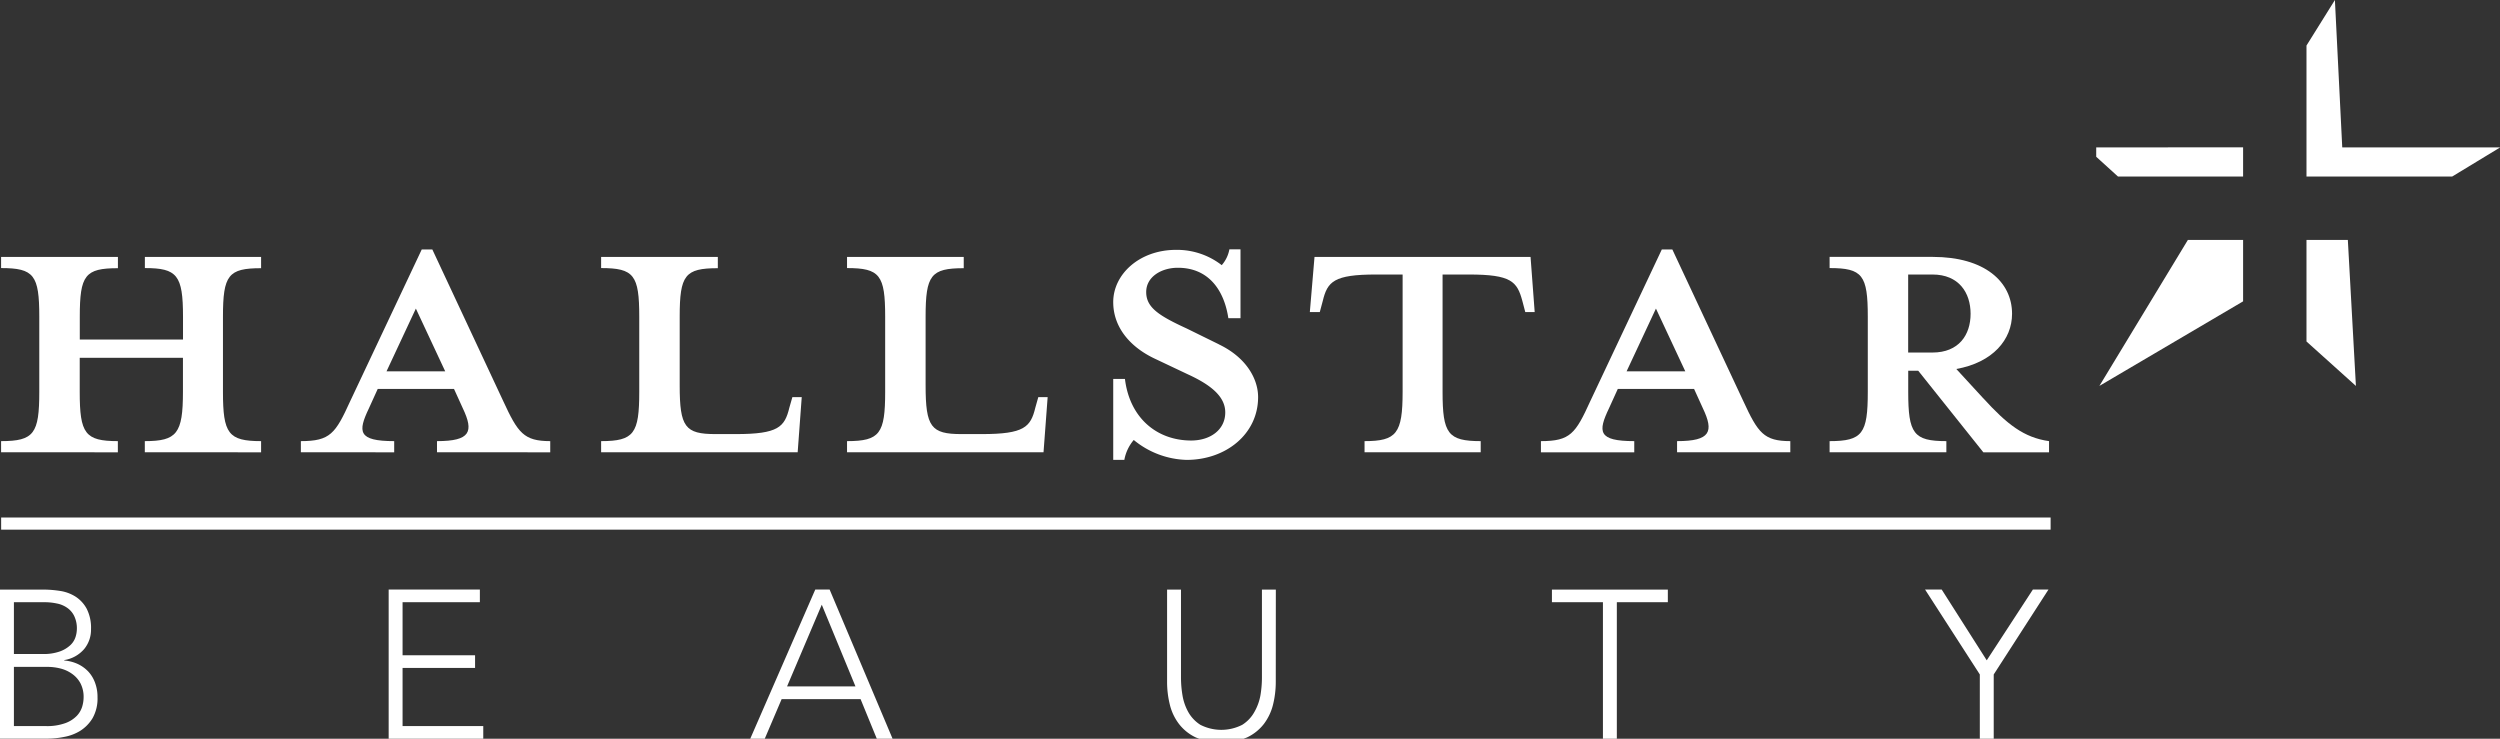
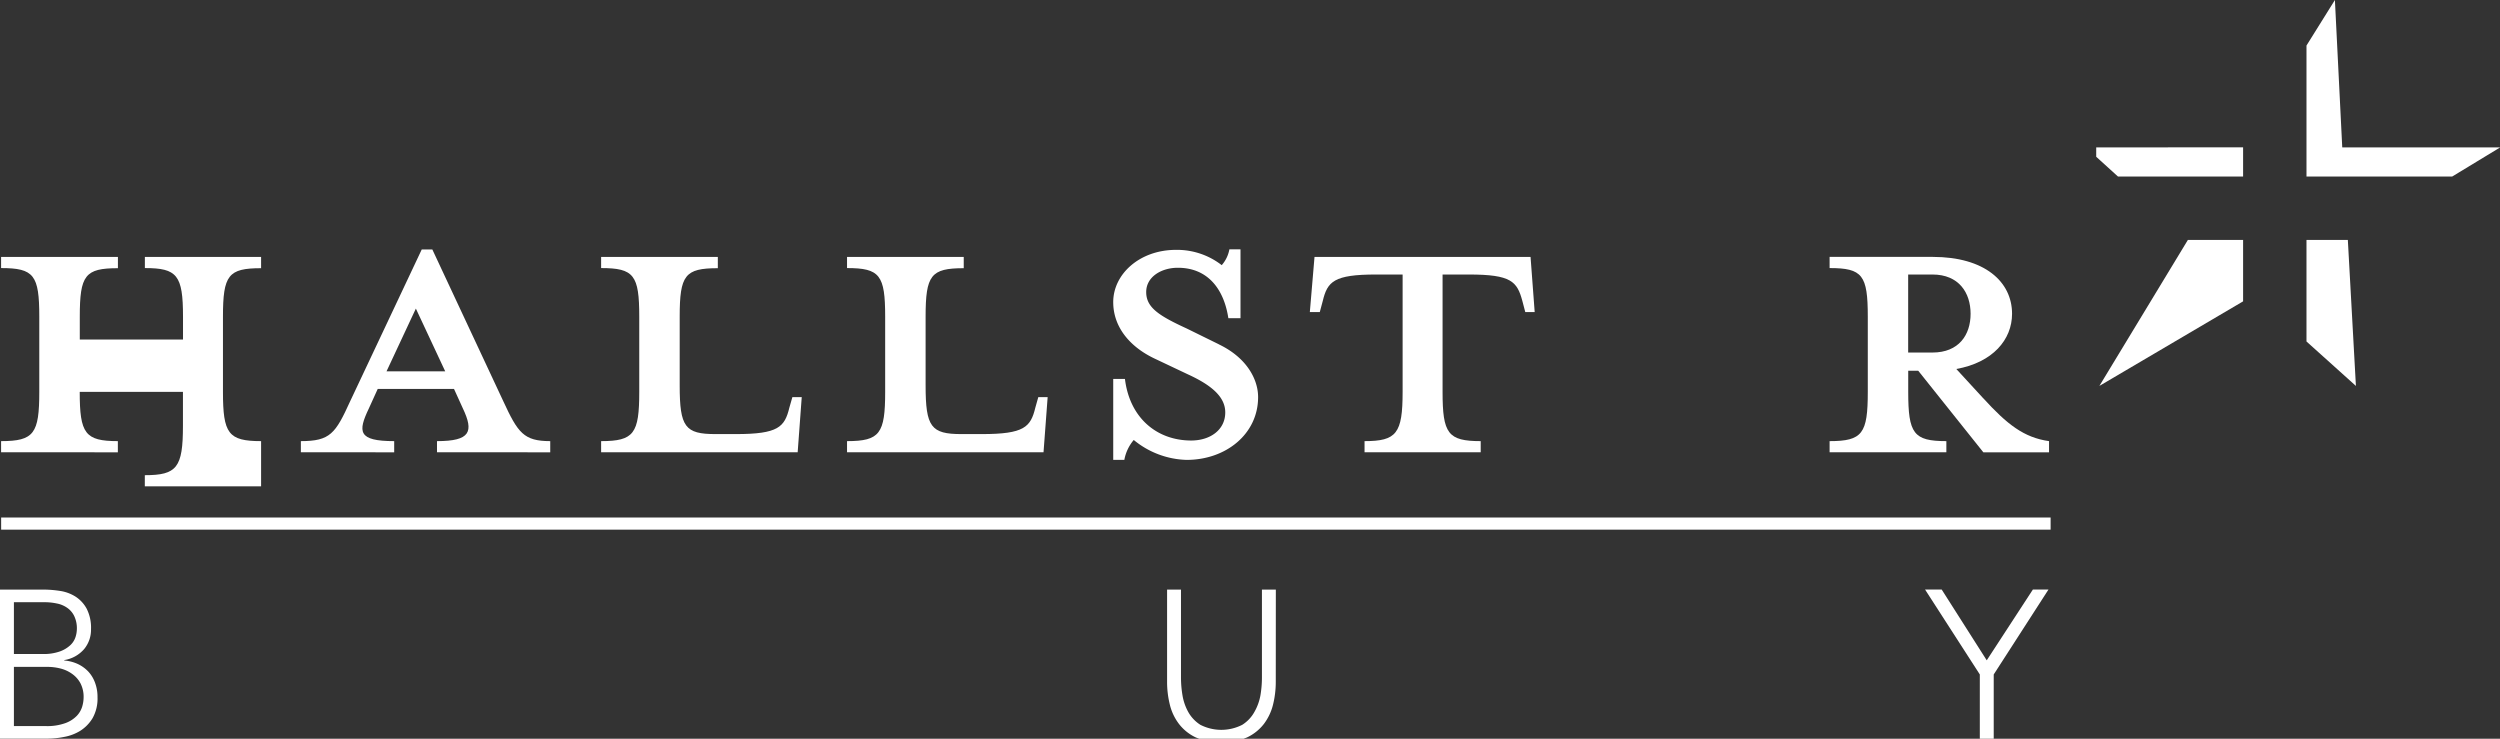
<svg xmlns="http://www.w3.org/2000/svg" id="Layer_1" data-name="Layer 1" viewBox="0 0 411.73 121.66">
  <rect x="0" y="0" width="411.73" height="121.66" fill="#333333" stroke="none" />
  <defs>
    <style>.cls-1{fill:#fff;}.cls-2{fill:none;stroke:#fff;stroke-miterlimit:10;stroke-width:2px;}</style>
  </defs>
-   <path class="cls-1" d="M23.86,44.15c5.31,0,6.28,1.16,6.28,8v3.77h-17V52.17c0-6.86.87-8,6.28-8V42.31H.18v1.84c5.42,0,6.29,1.16,6.29,8V64.54c0,6.86-.87,8.11-6.29,8.11v1.84H19.41V72.65c-5.41,0-6.28-1.25-6.28-8.11V58.93h17v5.61c0,6.86-1,8.11-6.28,8.11v1.84H43V72.65c-5.41,0-6.28-1.25-6.28-8.11V52.17c0-6.86.87-8,6.28-8V42.31H23.86Z" />
+   <path class="cls-1" d="M23.86,44.15c5.31,0,6.28,1.16,6.28,8v3.77h-17V52.17c0-6.86.87-8,6.28-8V42.31H.18v1.84c5.42,0,6.29,1.16,6.29,8V64.54c0,6.86-.87,8.11-6.29,8.11v1.84H19.41V72.65c-5.41,0-6.28-1.25-6.28-8.11h17v5.61c0,6.86-1,8.11-6.28,8.11v1.84H43V72.65c-5.41,0-6.28-1.25-6.28-8.11V52.17c0-6.86.87-8,6.28-8V42.31H23.86Z" />
  <path class="cls-1" d="M63.66,61.15l4.83-10.33,4.83,10.33Zm19.23,4.93-11.69-25H69.46l-11.79,25c-2.42,5.32-3.29,6.57-8.12,6.57v1.84H64.92V72.65c-6,0-6-1.55-4.16-5.41l1.45-3.19H74.77l1.45,3.19c1.84,3.86,1.26,5.41-4.25,5.41v1.84H90.62V72.65c-4.35,0-5.32-1.35-7.73-6.57" />
  <path class="cls-1" d="M130,67.14c-.77,3.19-1.83,4.35-8.79,4.35h-3.38c-5,0-5.89-1.16-5.89-8V52.17c0-6.86.86-8,6.28-8V42.31H99v1.84c5.41,0,6.28,1.16,6.28,8V64.54c0,6.86-.87,8.11-6.28,8.11v1.84h32.37l.67-9.09h-1.54Z" />
  <path class="cls-1" d="M170.51,67.14c-.77,3.19-1.83,4.35-8.79,4.35h-3.38c-5,0-5.9-1.16-5.9-8V52.17c0-6.86.87-8,6.28-8V42.31H139.5v1.84c5.41,0,6.28,1.16,6.28,8V64.54c0,6.86-.87,8.11-6.28,8.11v1.84h32.36l.68-9.09H171Z" />
  <path class="cls-1" d="M200.75,56.71l-5.31-2.61c-4.64-2.13-6.67-3.48-6.67-6s2.51-4,5.21-4c5.13,0,7.64,3.77,8.32,8.31h2V41.06h-1.83a5.41,5.41,0,0,1-1.26,2.61,12,12,0,0,0-7.53-2.52c-6,0-10.34,4-10.34,8.6,0,4.25,2.9,7.44,6.76,9.28l5.51,2.61c4,1.83,6.18,3.76,6.18,6.28,0,2.9-2.51,4.63-5.6,4.63-5.7,0-10.15-3.76-10.92-10.14h-1.93V75.74h1.83a7,7,0,0,1,1.55-3.28,14.27,14.27,0,0,0,8.7,3.28c6.47,0,11.78-4.25,11.78-10.34,0-2.89-1.83-6.47-6.47-8.69" />
  <path class="cls-1" d="M216.49,42.31l-.77,9.08h1.64l.49-1.83c.77-3.19,1.83-4.35,8.79-4.35H231V64.54c0,6.86-1,8.11-6.27,8.11v1.84h19.13V72.65c-5.41,0-6.28-1.25-6.28-8.11V45.21h4.34c7,0,7.93,1.16,8.8,4.35l.48,1.83h1.55l-.68-9.08Z" />
-   <path class="cls-1" d="M267.89,61.15l4.83-10.33,4.83,10.33Zm19.23,4.93-11.7-25h-1.73l-11.79,25c-2.42,5.32-3.29,6.57-8.12,6.57v1.84h15.37V72.65c-6,0-6-1.55-4.16-5.41l1.45-3.19H279l1.45,3.19c1.84,3.86,1.26,5.41-4.25,5.41v1.84h18.65V72.65c-4.35,0-5.32-1.35-7.73-6.57" />
  <path class="cls-1" d="M314.26,58.06V45.21h4c4.35,0,6.28,3,6.28,6.47s-1.93,6.38-6.28,6.38Zm12.37,7.54-4.44-4.83c6-1.07,9.18-4.83,9.18-9.09,0-5.31-4.55-9.37-13.05-9.37h-17v1.84c5.42,0,6.29,1.16,6.29,8V64.54c0,6.86-.87,8.11-6.29,8.11v1.84h19.23V72.65c-5.41,0-6.28-1.25-6.28-8.11V61.06h1.65l10.72,13.43h10.82V72.65c-4.15-.58-6.95-2.8-10.82-7.05" />
  <path class="cls-1" d="M379.86,7.5V29.07h24l7.89-4.79-26,0L384.54,0ZM345.23,24.28v1.54l3.58,3.25h20.61V24.26Zm34.63,15.23V56.24L388,63.56l-1.33-24.05Zm-19.53,0L345.75,63.56l23.67-13.93V39.51Z" />
  <path class="cls-1" d="M0,97.1H7.08a18,18,0,0,1,2.81.22,6.57,6.57,0,0,1,2.55.94,5.47,5.47,0,0,1,1.84,2,6.91,6.91,0,0,1,.71,3.35,5,5,0,0,1-1.11,3.26,5.43,5.43,0,0,1-3.3,1.84v.07a6.6,6.6,0,0,1,2.22.57,5.77,5.77,0,0,1,1.74,1.25,5.44,5.44,0,0,1,1.12,1.86,6.64,6.64,0,0,1,.4,2.36,6.57,6.57,0,0,1-.81,3.45,6.34,6.34,0,0,1-2.05,2.1,7.71,7.71,0,0,1-2.67,1,13.9,13.9,0,0,1-2.69.28H0Zm2.29,10.61H7a8,8,0,0,0,2.88-.43,5,5,0,0,0,1.74-1.06,3.21,3.21,0,0,0,.83-1.34,4.56,4.56,0,0,0,.21-1.3,4.67,4.67,0,0,0-.44-2.13,3.48,3.48,0,0,0-1.16-1.35,4.41,4.41,0,0,0-1.7-.71,9.67,9.67,0,0,0-2-.21H2.29Zm0,11.87H7.53a8.84,8.84,0,0,0,3.24-.49,5,5,0,0,0,1.89-1.21,3.83,3.83,0,0,0,.89-1.55,5.52,5.52,0,0,0,.22-1.47,4.86,4.86,0,0,0-.52-2.33A4.48,4.48,0,0,0,11.9,111a5.58,5.58,0,0,0-1.89-.89,8.65,8.65,0,0,0-2.13-.28H2.29Z" />
-   <polygon class="cls-1" points="64.01 97.09 79.03 97.09 79.03 99.18 66.3 99.18 66.3 107.92 78.24 107.92 78.24 110 66.3 110 66.3 119.58 79.59 119.58 79.59 121.66 64.01 121.66 64.01 97.09" />
-   <path class="cls-1" d="M134.27,97.09h2.36L147,121.66H144.4l-2.67-6.52h-13l-2.78,6.52h-2.39Zm1.07,2.5-5.72,13.46h11.27Z" />
  <path class="cls-1" d="M210.11,112.26a15.59,15.59,0,0,1-.45,3.78,8.71,8.71,0,0,1-1.51,3.19,7.59,7.59,0,0,1-2.78,2.22,11.12,11.12,0,0,1-8.43,0,7.55,7.55,0,0,1-2.77-2.22,8.56,8.56,0,0,1-1.51-3.19,15.59,15.59,0,0,1-.45-3.78V97.1h2.29v14.57a17.77,17.77,0,0,0,.24,2.81,8.5,8.5,0,0,0,.95,2.77,5.93,5.93,0,0,0,2,2.12,7.59,7.59,0,0,0,6.9,0,5.82,5.82,0,0,0,2-2.12,8.52,8.52,0,0,0,1-2.77,17.77,17.77,0,0,0,.24-2.81V97.1h2.29Z" />
-   <polygon class="cls-1" points="263.99 99.18 255.59 99.18 255.59 97.1 274.68 97.1 274.68 99.18 266.28 99.18 266.28 121.66 263.99 121.66 263.99 99.18" />
  <polygon class="cls-1" points="326.06 111.08 317.04 97.09 319.78 97.09 327.2 108.75 334.8 97.09 337.37 97.09 328.35 111.08 328.35 121.66 326.06 121.66 326.06 111.08" />
  <line class="cls-2" x1="337.72" y1="86.23" x2="0.19" y2="86.23" />
</svg>